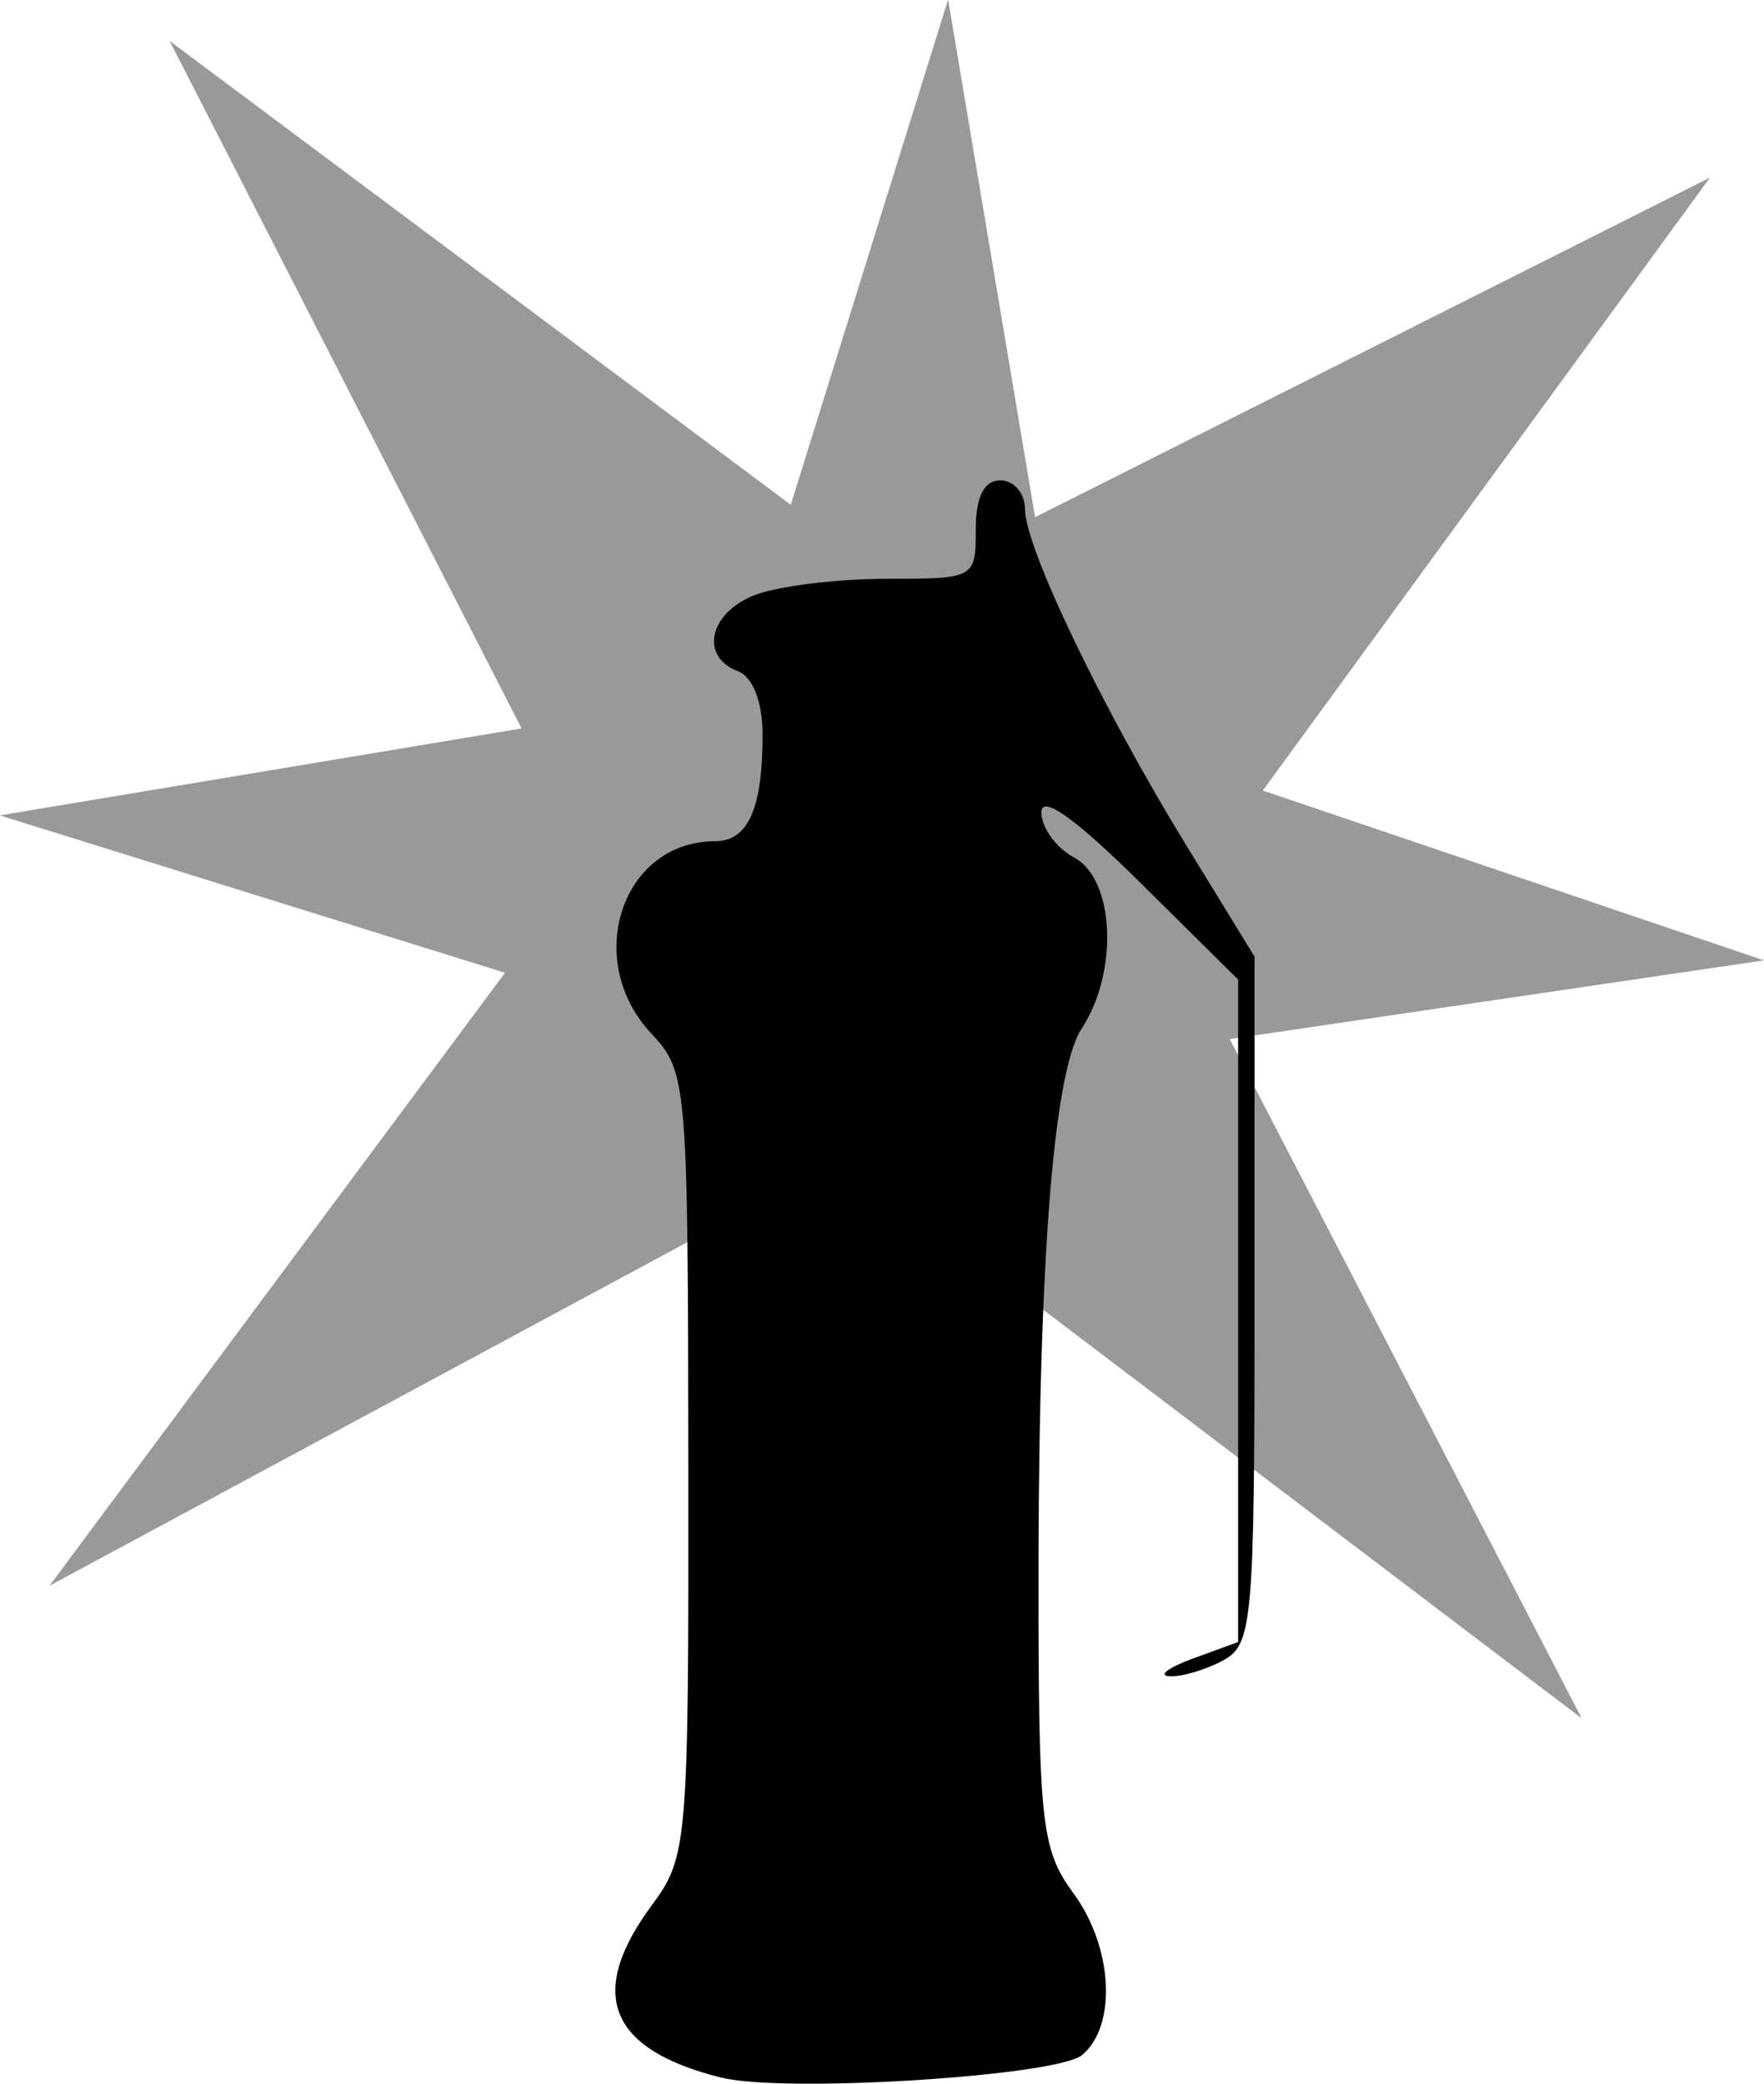
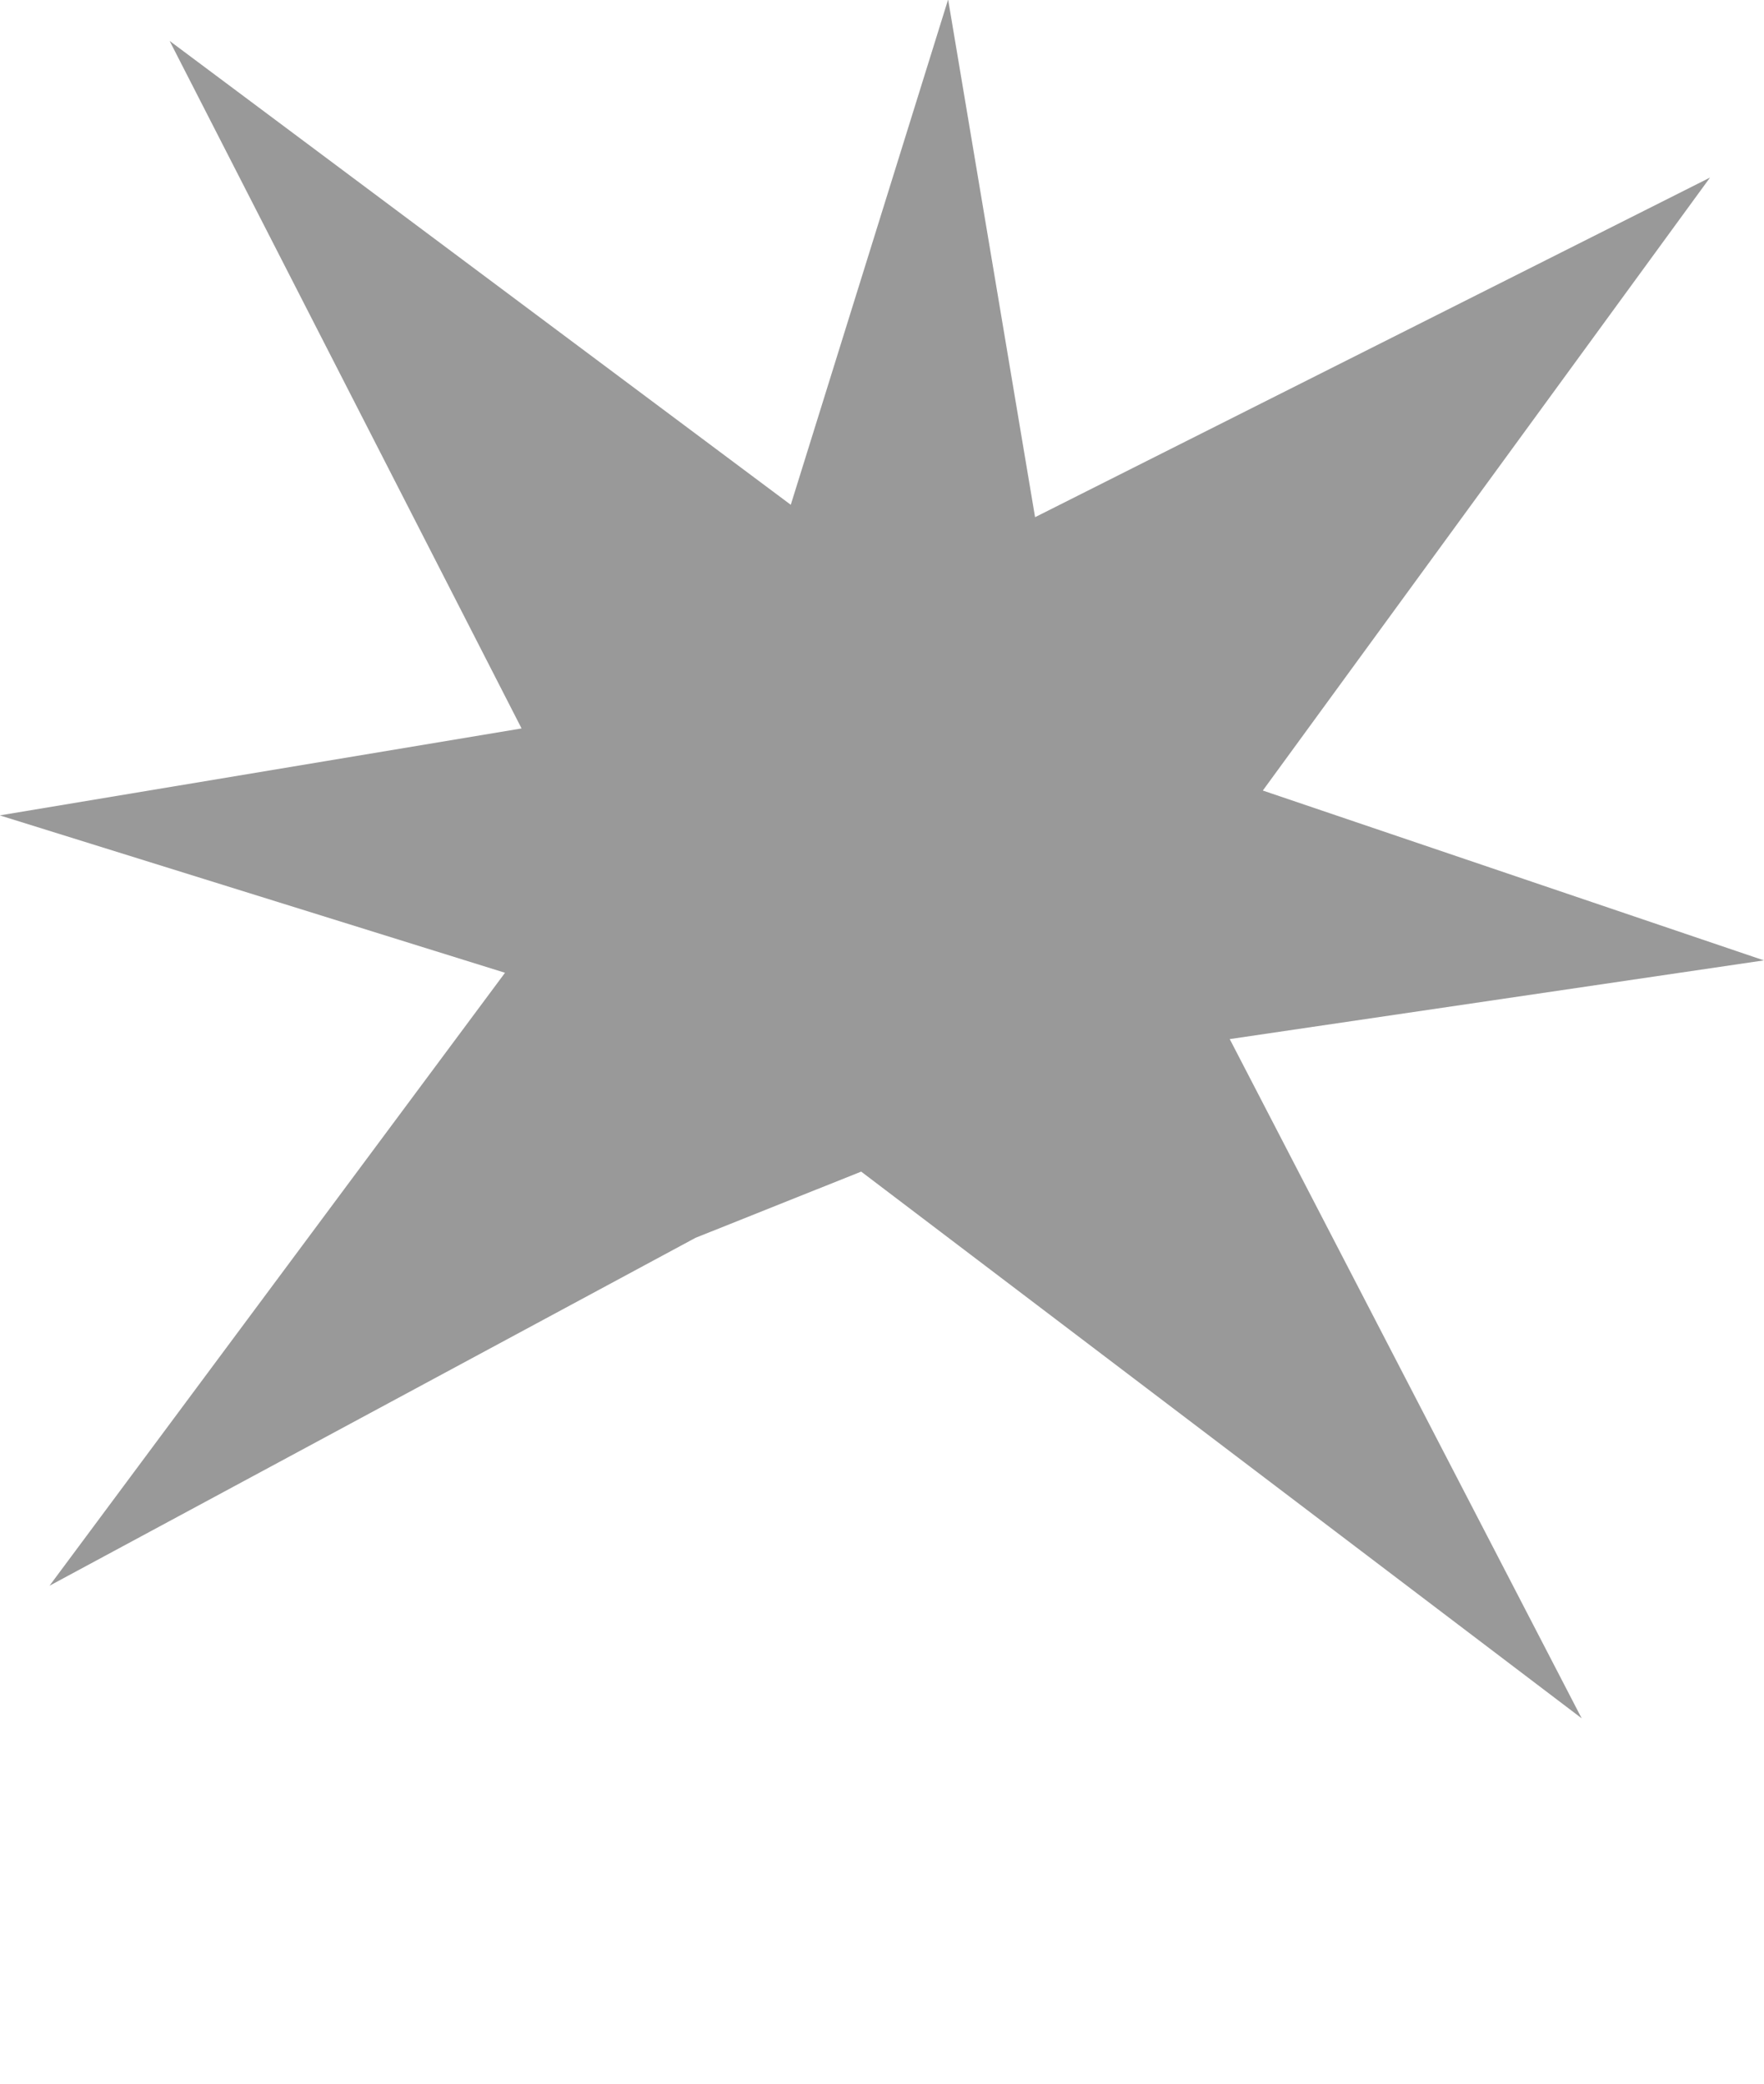
<svg viewBox="0 0 28.464 33.622">
  <g transform="translate(-96.017 -134.24)">
    <path fill-opacity="0.4" d="m107.24 154.21-10.424 5.613 7.35-9.889-8.152-2.539 8.419-1.403-5.679-11.092 10.023 7.484 2.539-8.152 1.403 8.352 10.891-5.479-7.216 9.889 8.085 2.74-8.619 1.27 5.679 10.958-11.626-8.82z" />
-     <path d="m107.66 167.76c-1.82-0.453-2.183-1.351-1.125-2.783 0.578-0.782 0.595-0.982 0.589-7.119-6e-3 -6.159-0.021-6.33-0.595-6.941-1.115-1.187-0.479-3.106 1.03-3.106 0.528 0 0.763-0.527 0.763-1.713 0-0.535-0.155-0.935-0.397-1.028-0.626-0.24-0.463-0.95 0.282-1.234 0.373-0.142 1.326-0.258 2.117-0.258 1.421 0 1.438-9e-3 1.438-0.794 0-0.529 0.132-0.794 0.397-0.794 0.218 0 0.397 0.208 0.397 0.463 2.9e-4 0.617 1.247 3.215 2.605 5.429l1.099 1.791v5.542c0 5.209-0.031 5.559-0.512 5.816-0.281 0.151-0.668 0.264-0.86 0.253-0.191-0.011-0.021-0.14 0.379-0.287l0.728-0.266v-10.688l-1.587-1.571c-1.042-1.031-1.587-1.418-1.587-1.125 0 0.245 0.238 0.573 0.529 0.729 0.654 0.35 0.719 1.845 0.121 2.758-0.474 0.723-0.713 3.986-0.697 9.521 9e-3 3.297 0.068 3.758 0.558 4.421 0.644 0.871 0.714 2.146 0.145 2.619-0.411 0.341-4.804 0.616-5.815 0.364z" />
  </g>
</svg>